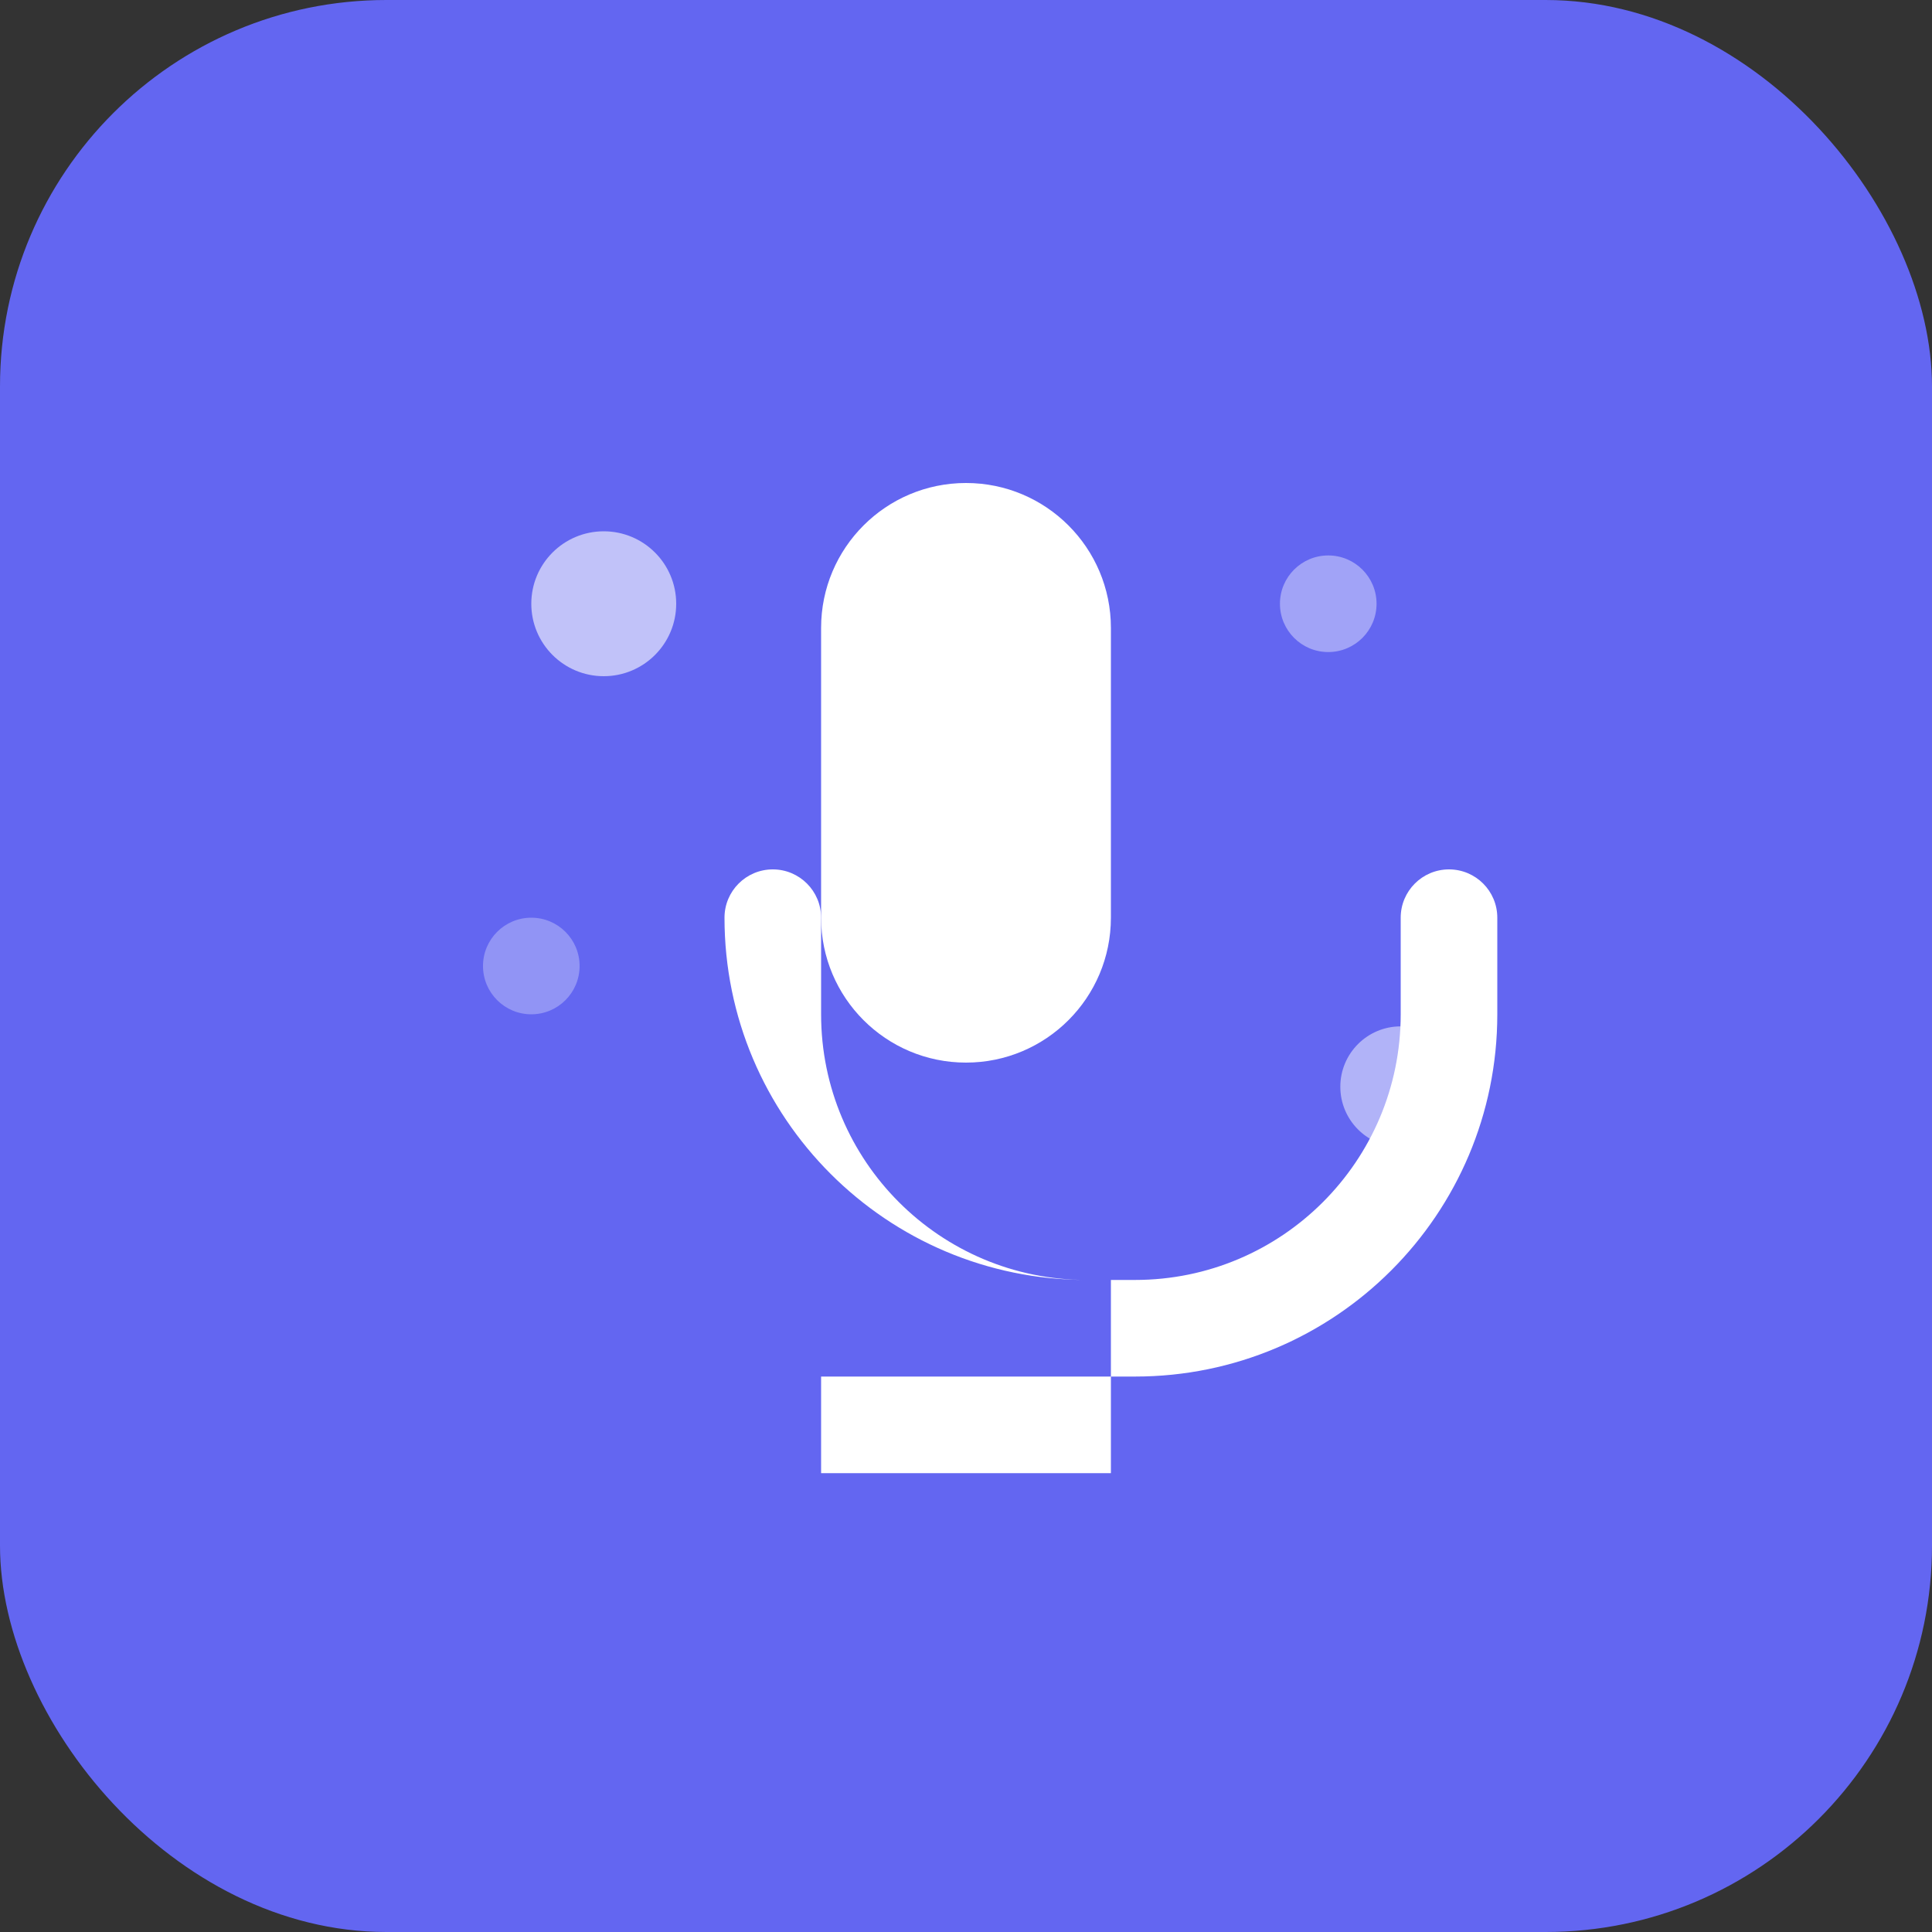
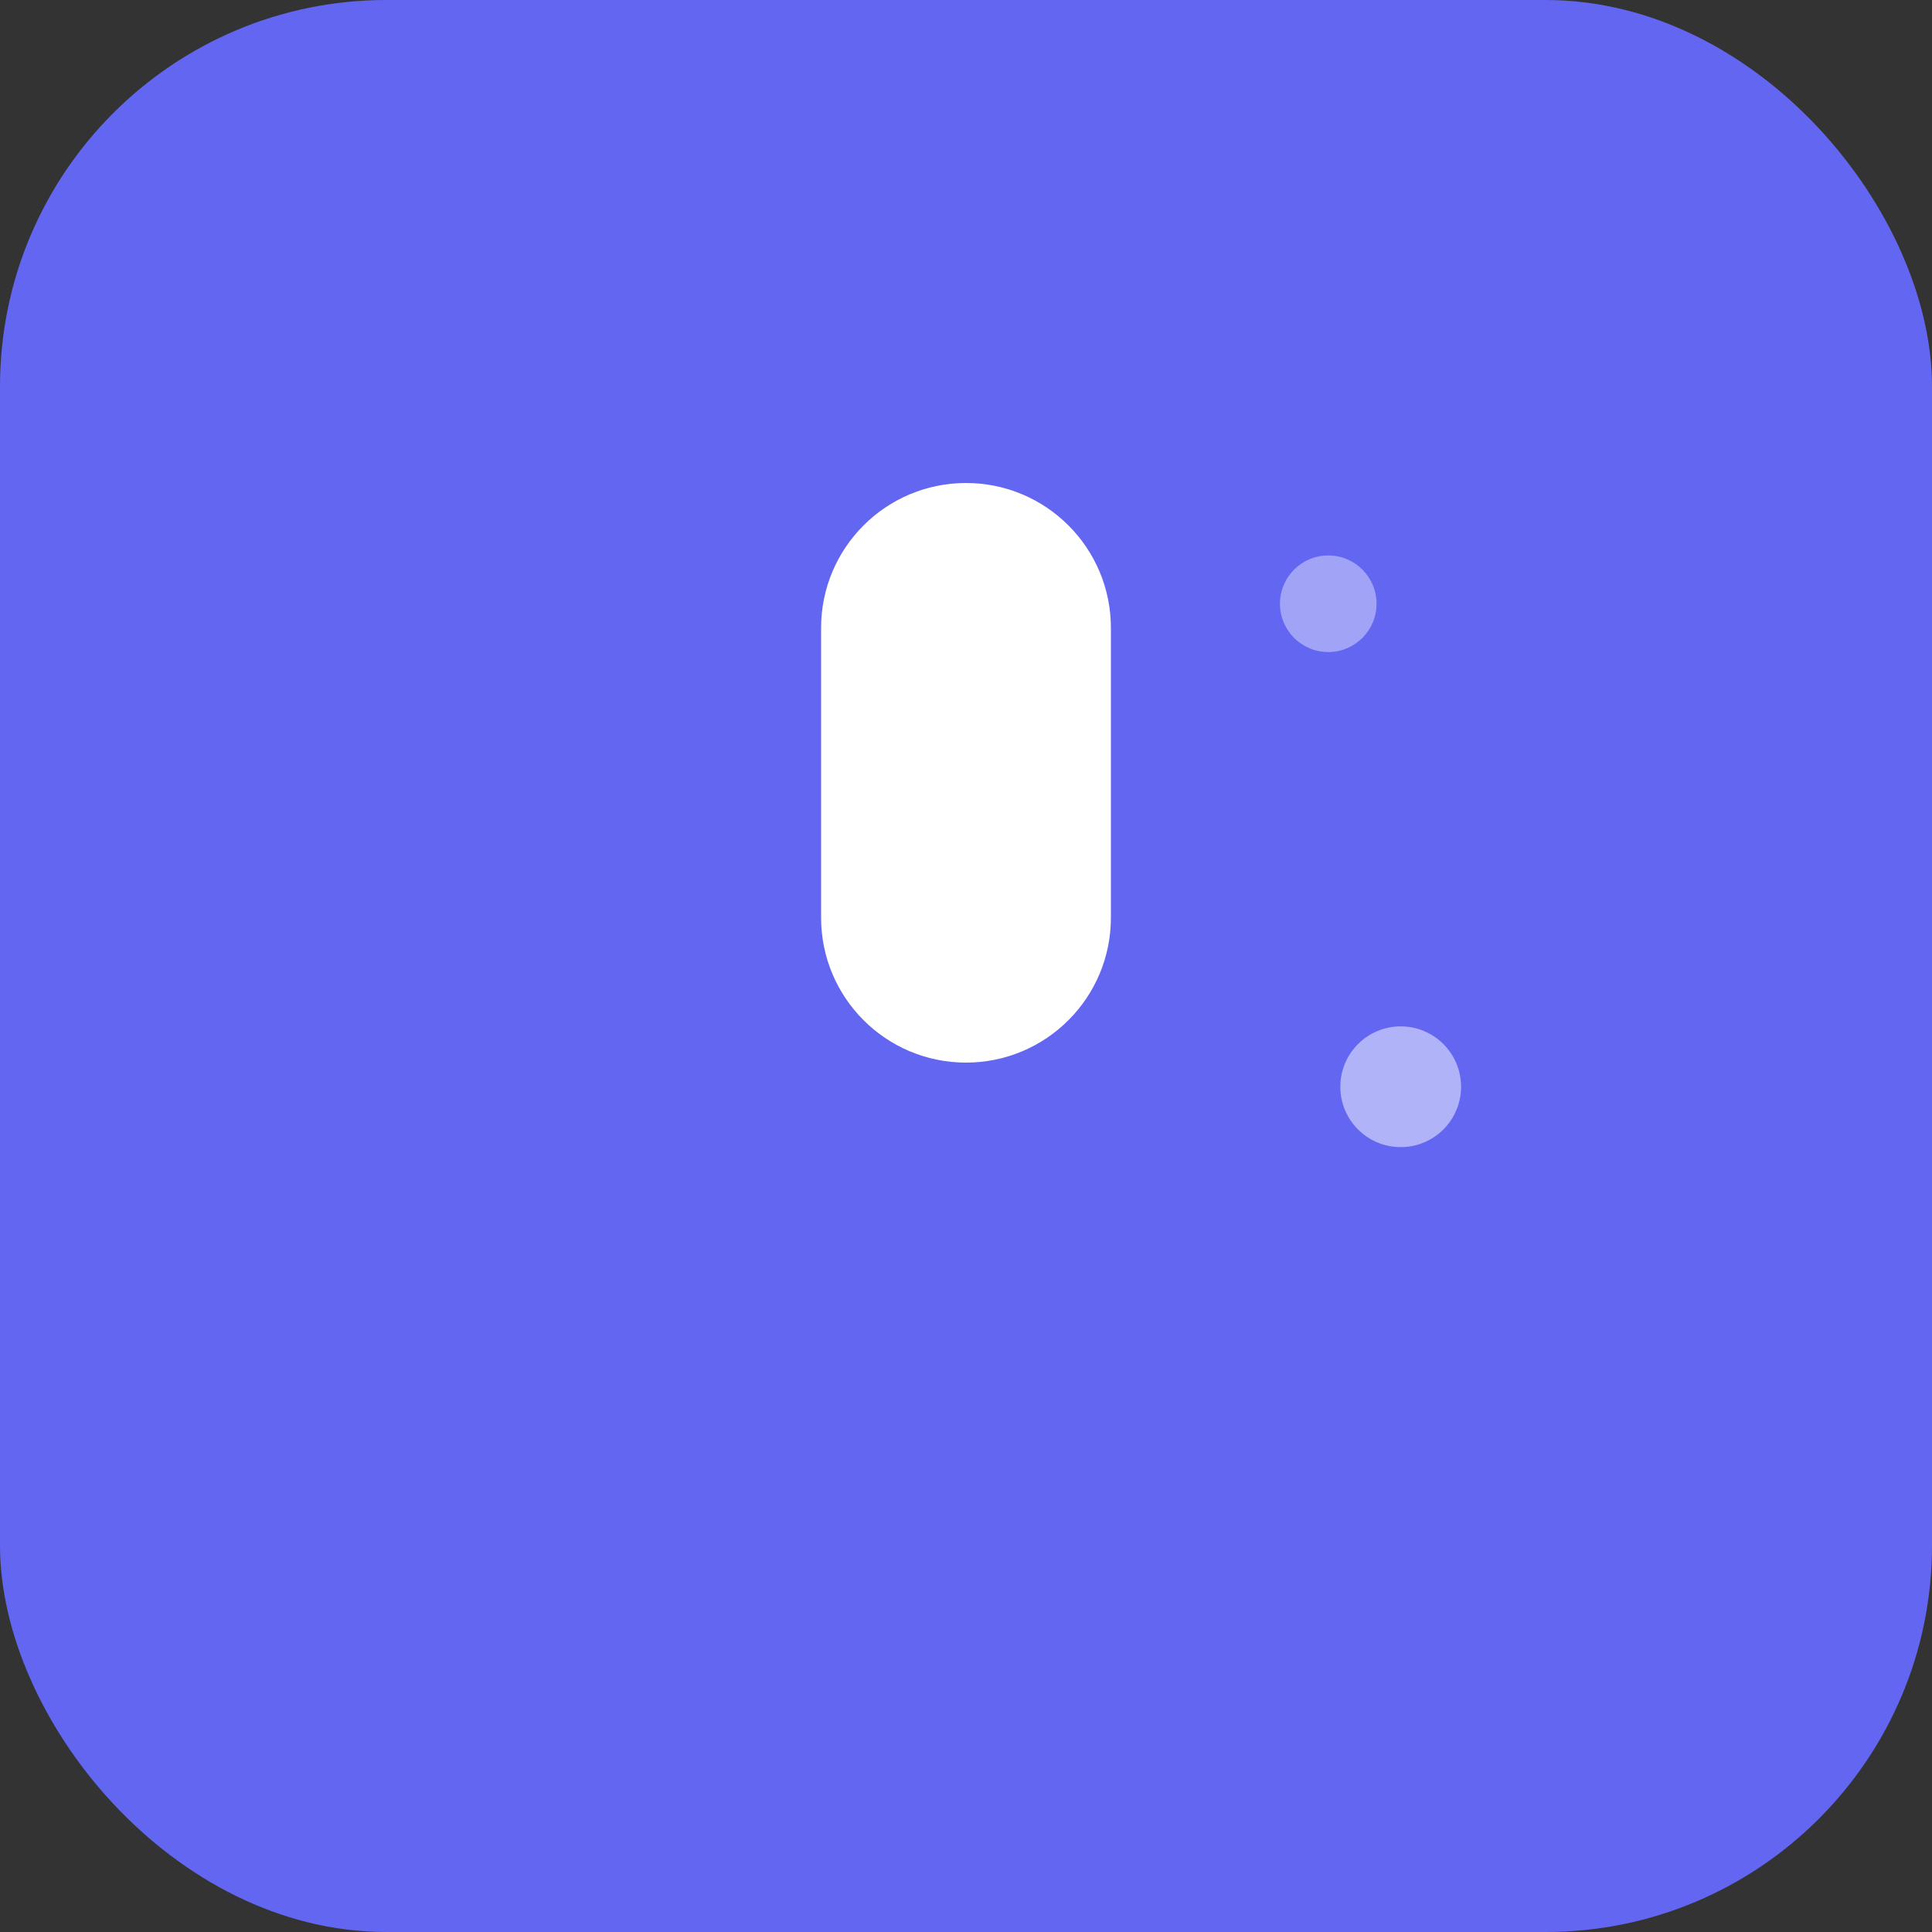
<svg xmlns="http://www.w3.org/2000/svg" width="80" height="80" viewBox="0 0 80 80" fill="none">
  <rect x="0" y="0" width="80" height="80" fill="#333333" stroke="none" />
  <rect width="80" height="80" rx="16" fill="#6366F1" />
  <path d="M40 20C36.686 20 34 22.686 34 26V38C34 41.314 36.686 44 40 44C43.314 44 46 41.314 46 38V26C46 22.686 43.314 20 40 20Z" fill="white" />
-   <path d="M30 34V38C30 46.284 36.716 53 45 53H46V57H34V61H46V61H46V57H47C55.284 57 62 50.284 62 42V38C62 36.895 61.105 36 60 36C58.895 36 58 36.895 58 38V42C58 48.075 53.075 53 47 53H45C38.925 53 34 48.075 34 42V38C34 36.895 33.105 36 32 36C30.895 36 30 36.895 30 38V34Z" fill="white" />
-   <circle cx="25" cy="25" r="3" fill="white" opacity="0.6" />
  <circle cx="55" cy="25" r="2" fill="white" opacity="0.4" />
-   <circle cx="22" cy="40" r="2" fill="white" opacity="0.3" />
  <circle cx="58" cy="45" r="2.5" fill="white" opacity="0.5" />
</svg>